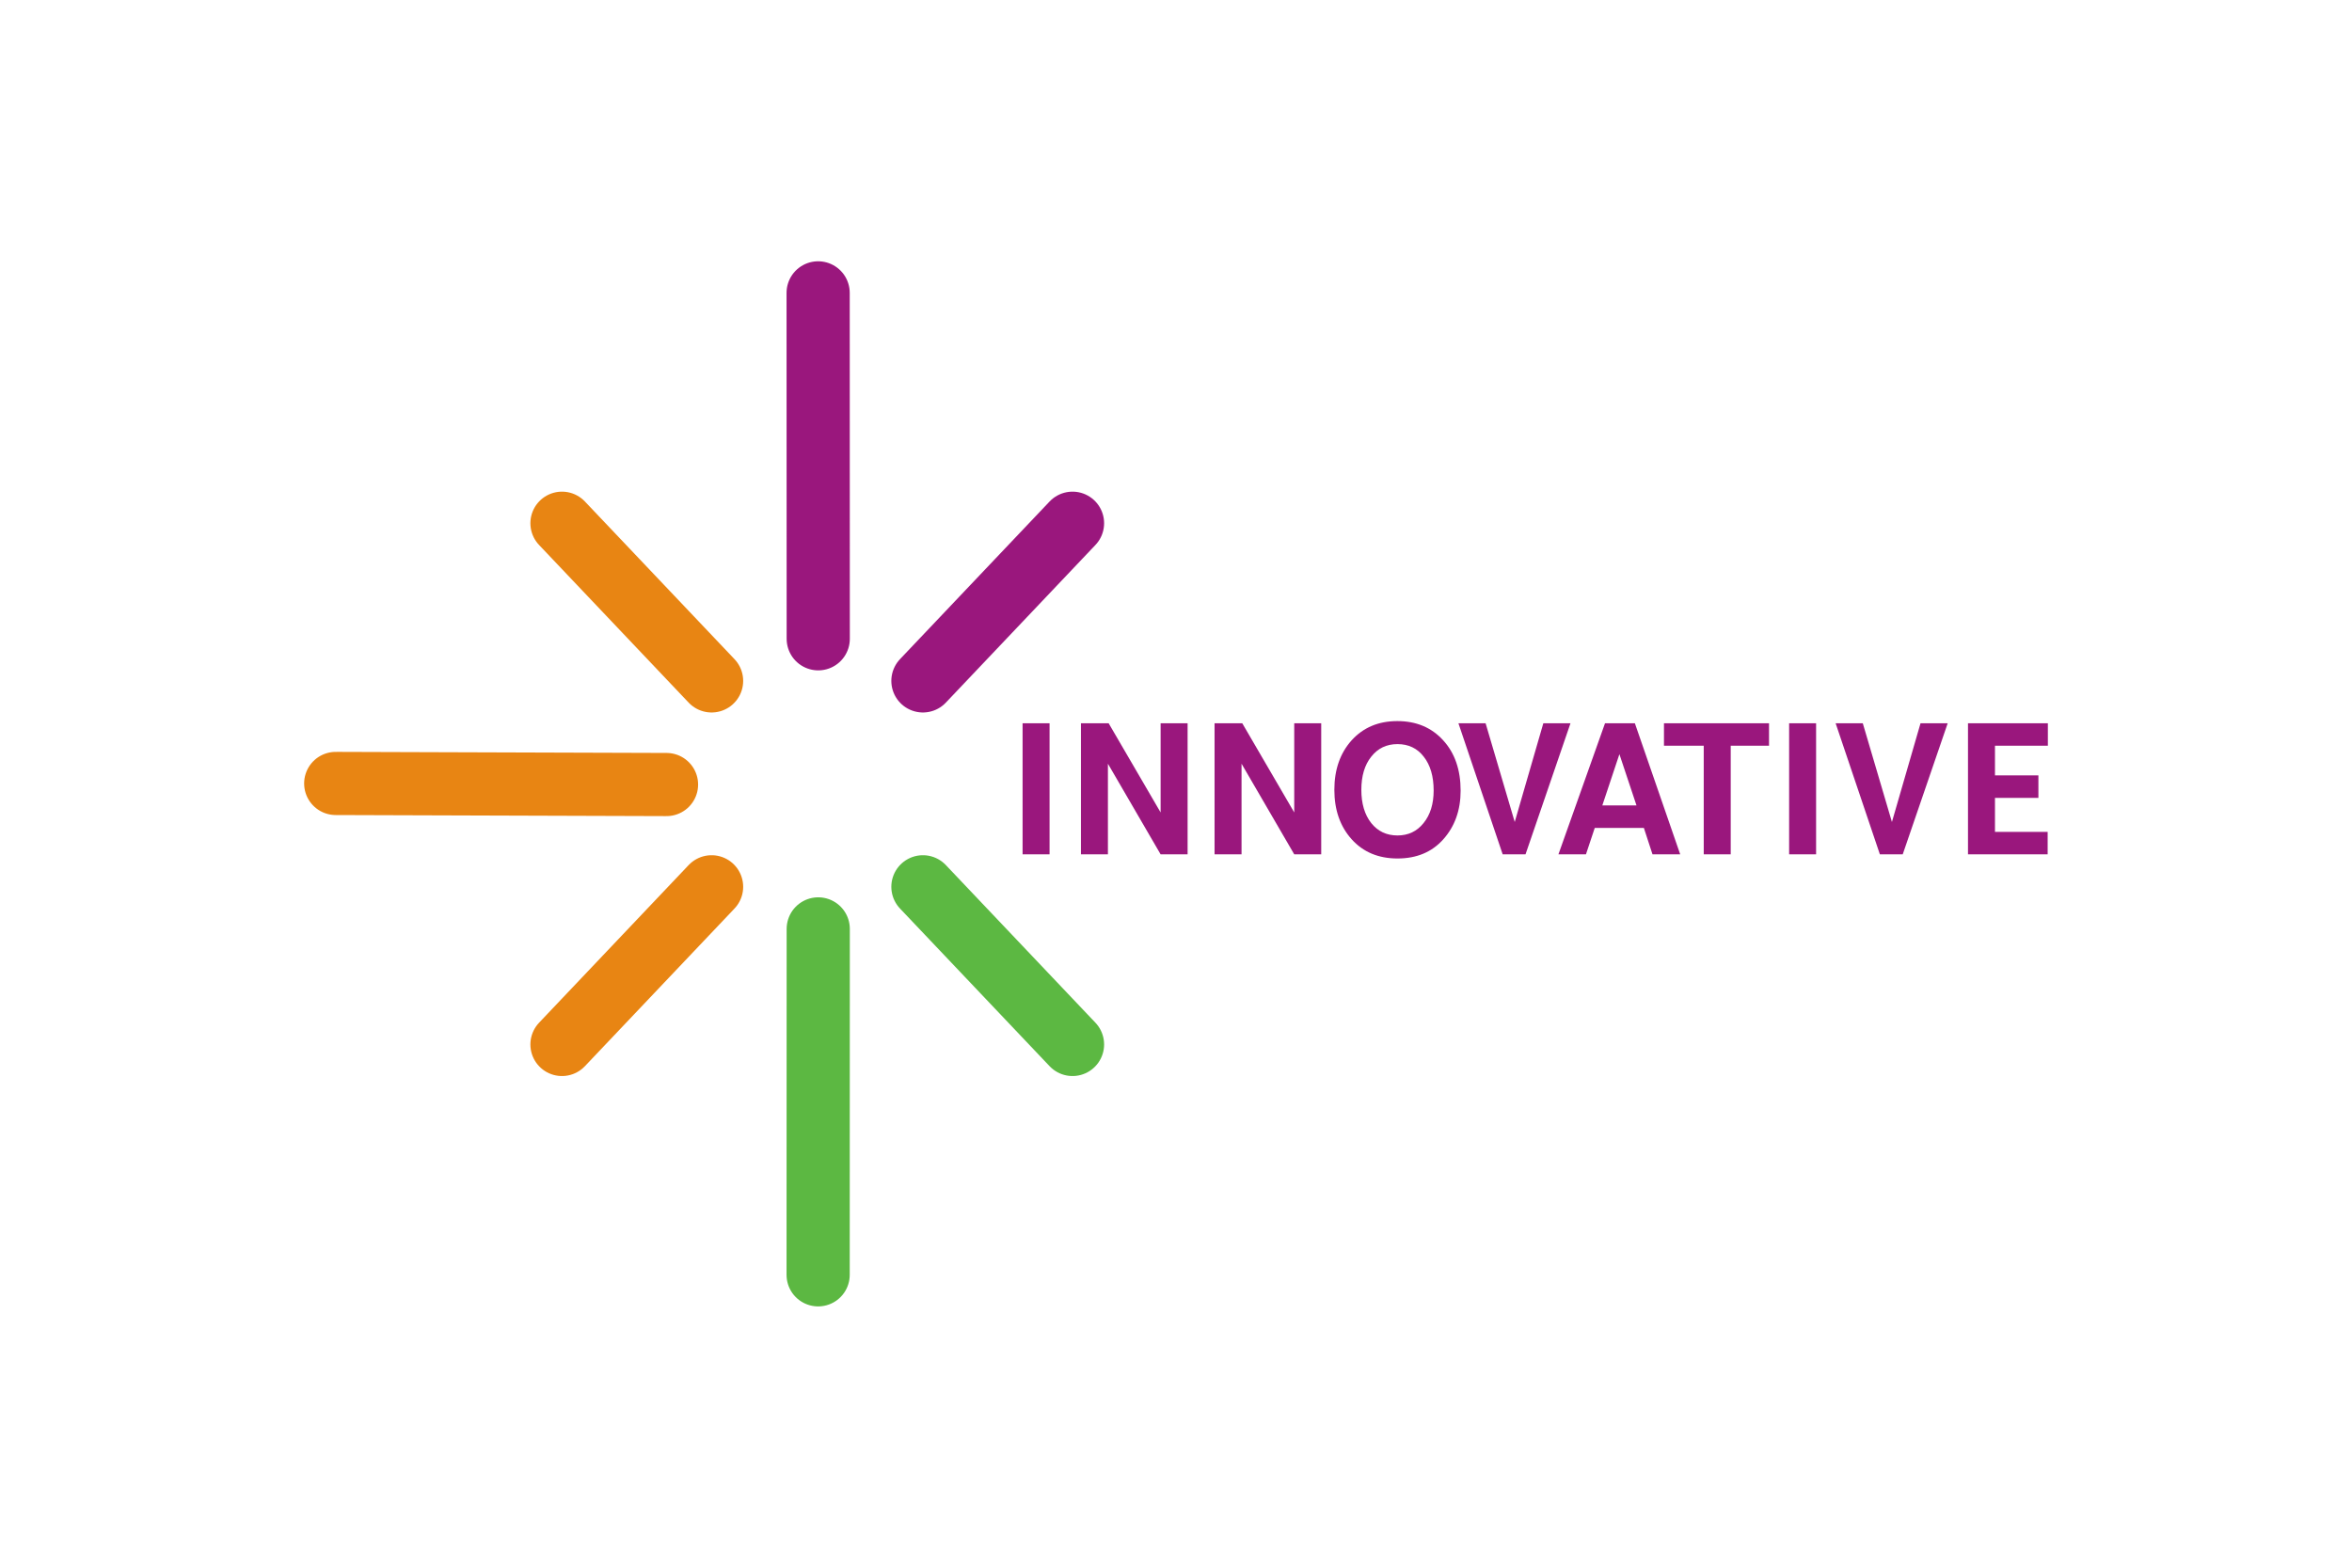
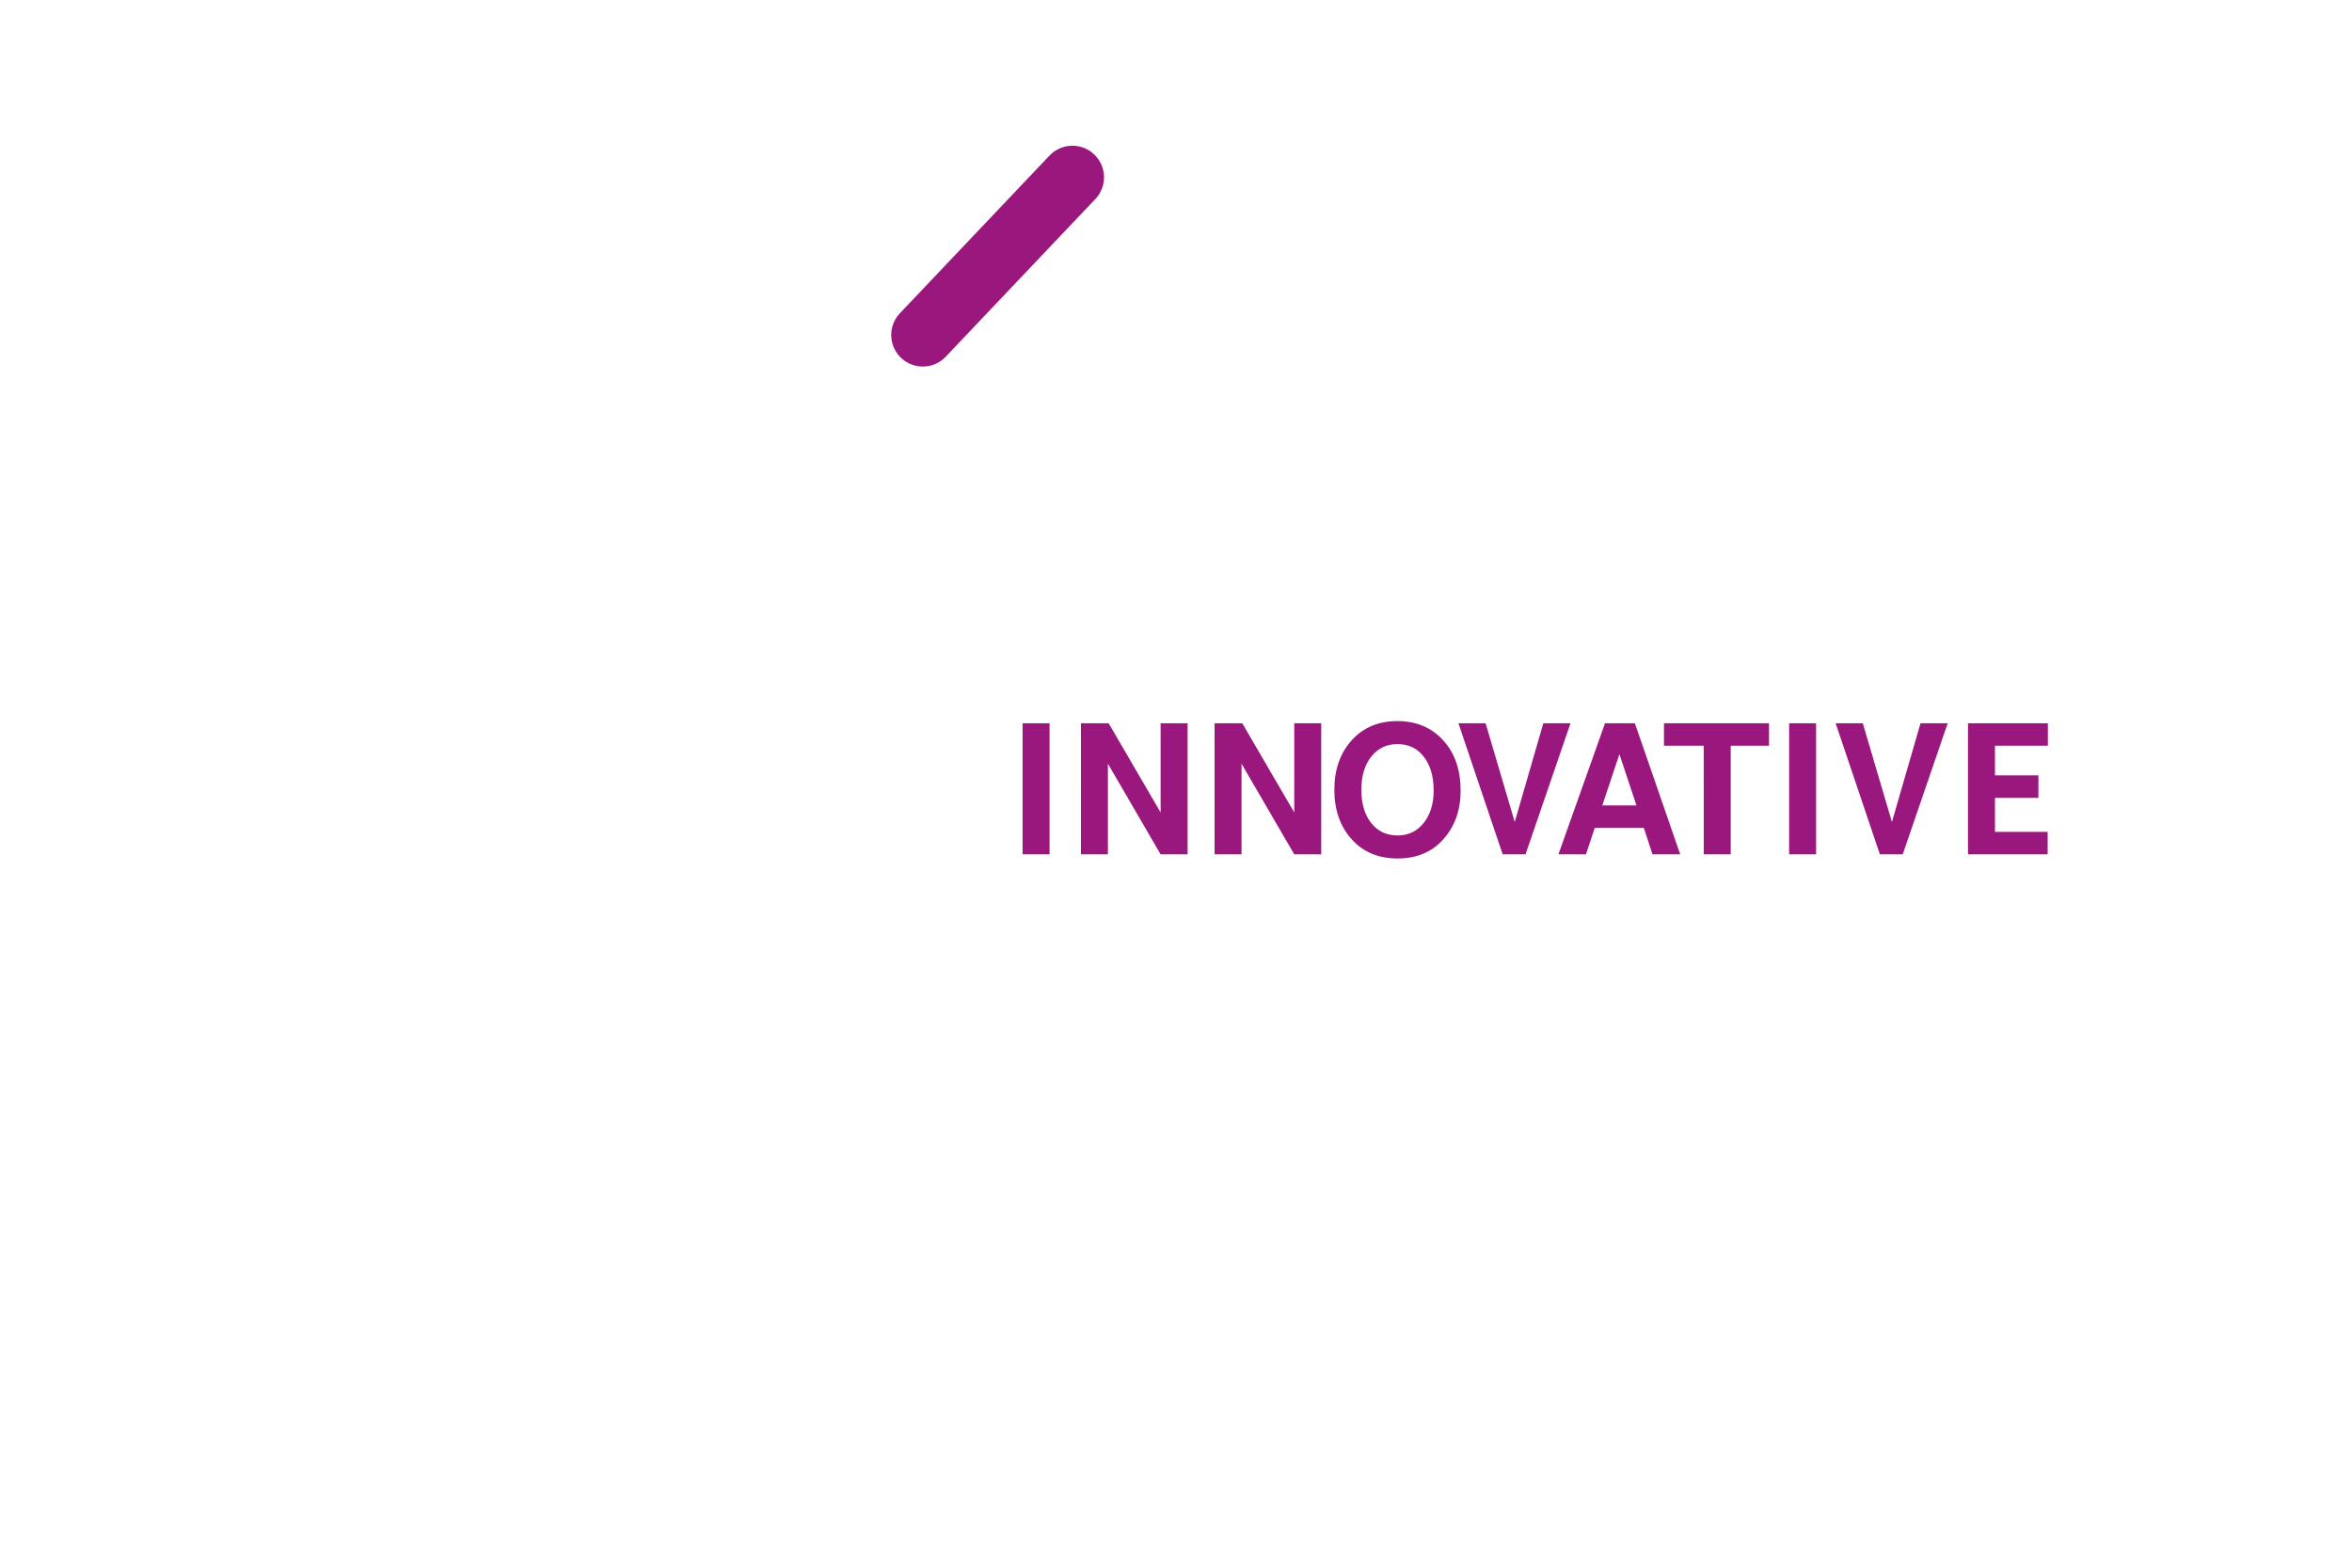
<svg xmlns="http://www.w3.org/2000/svg" height="800" width="1200" version="1.0" viewBox="-26.273 -26.25 227.698 157.5">
-   <path d="M51.63 3.173l.01 34.754m25.542-11.61l-15.027 15.84" fill="none" stroke="#9a177d" stroke-width="6.346" stroke-linecap="round" />
-   <path d="M25.9 26.317l15.027 15.84M3.173 52.461l33.227.108" fill="none" stroke="#e88513" stroke-width="6.346" stroke-linecap="round" />
-   <path d="M51.63 101.827l.01-34.754m25.542 11.61l-15.027-15.84" fill="none" stroke="#5cb842" stroke-width="6.346" stroke-linecap="round" />
-   <path d="M25.9 78.683l15.027-15.84" fill="none" stroke="#e88513" stroke-width="6.346" stroke-linecap="round" />
+   <path d="M51.63 3.173m25.542-11.61l-15.027 15.84" fill="none" stroke="#9a177d" stroke-width="6.346" stroke-linecap="round" />
  <path style="line-height:125%;-inkscape-font-specification:'FreeSans Bold';text-align:start" d="M74.876 46.412v13.171h-2.71V46.412h2.71m11.155 13.171l-5.293-9.106v9.106h-2.71V46.412h2.782l5.221 8.962v-8.962h2.71v13.171h-2.71m13.422 0l-5.294-9.106v9.106h-2.71V46.412h2.782l5.222 8.962v-8.962h2.71v13.171h-2.71m5.764-1.517c-1.156-1.29-1.735-2.945-1.735-4.969 0-2.024.579-3.68 1.735-4.969 1.168-1.288 2.698-1.933 4.59-1.933 1.902 0 3.438.645 4.607 1.933 1.168 1.277 1.752 2.964 1.752 5.06 0 1.95-.578 3.577-1.734 4.878-1.145 1.289-2.68 1.933-4.608 1.933-1.915 0-3.45-.644-4.607-1.933m4.607-9.558c-1.096 0-1.975.421-2.638 1.265-.662.83-.993 1.939-.993 3.324 0 1.385.33 2.5.993 3.343.663.83 1.542 1.246 2.638 1.246 1.084 0 1.958-.415 2.62-1.246.675-.831 1.012-1.922 1.012-3.27 0-1.422-.331-2.554-.994-3.397-.65-.844-1.53-1.265-2.638-1.265m12.86 11.075h-2.295l-4.445-13.171h2.729l2.927 9.92 2.873-9.92h2.728l-4.517 13.171m11.887-2.656h-4.933l-.885 2.656h-2.764l4.68-13.171h2.998l4.554 13.171h-2.783l-.867-2.656m-.74-2.258l-1.717-5.15-1.717 5.15h3.433m9.465-5.999v10.913h-2.71V48.67h-3.994v-2.258h10.552v2.258h-3.848m8.577-2.258v13.171h-2.71V46.412h2.71m8.7 13.171h-2.294l-4.445-13.171h2.728l2.927 9.92 2.873-9.92h2.729l-4.517 13.171m9.266-5.673v3.415h5.292v2.258h-8.002V46.412h8.023v2.258h-5.313v2.982h4.362v2.258h-4.362" font-weight="700" font-size="18" font-family="FreeSans" fill="#9a177d" />
</svg>